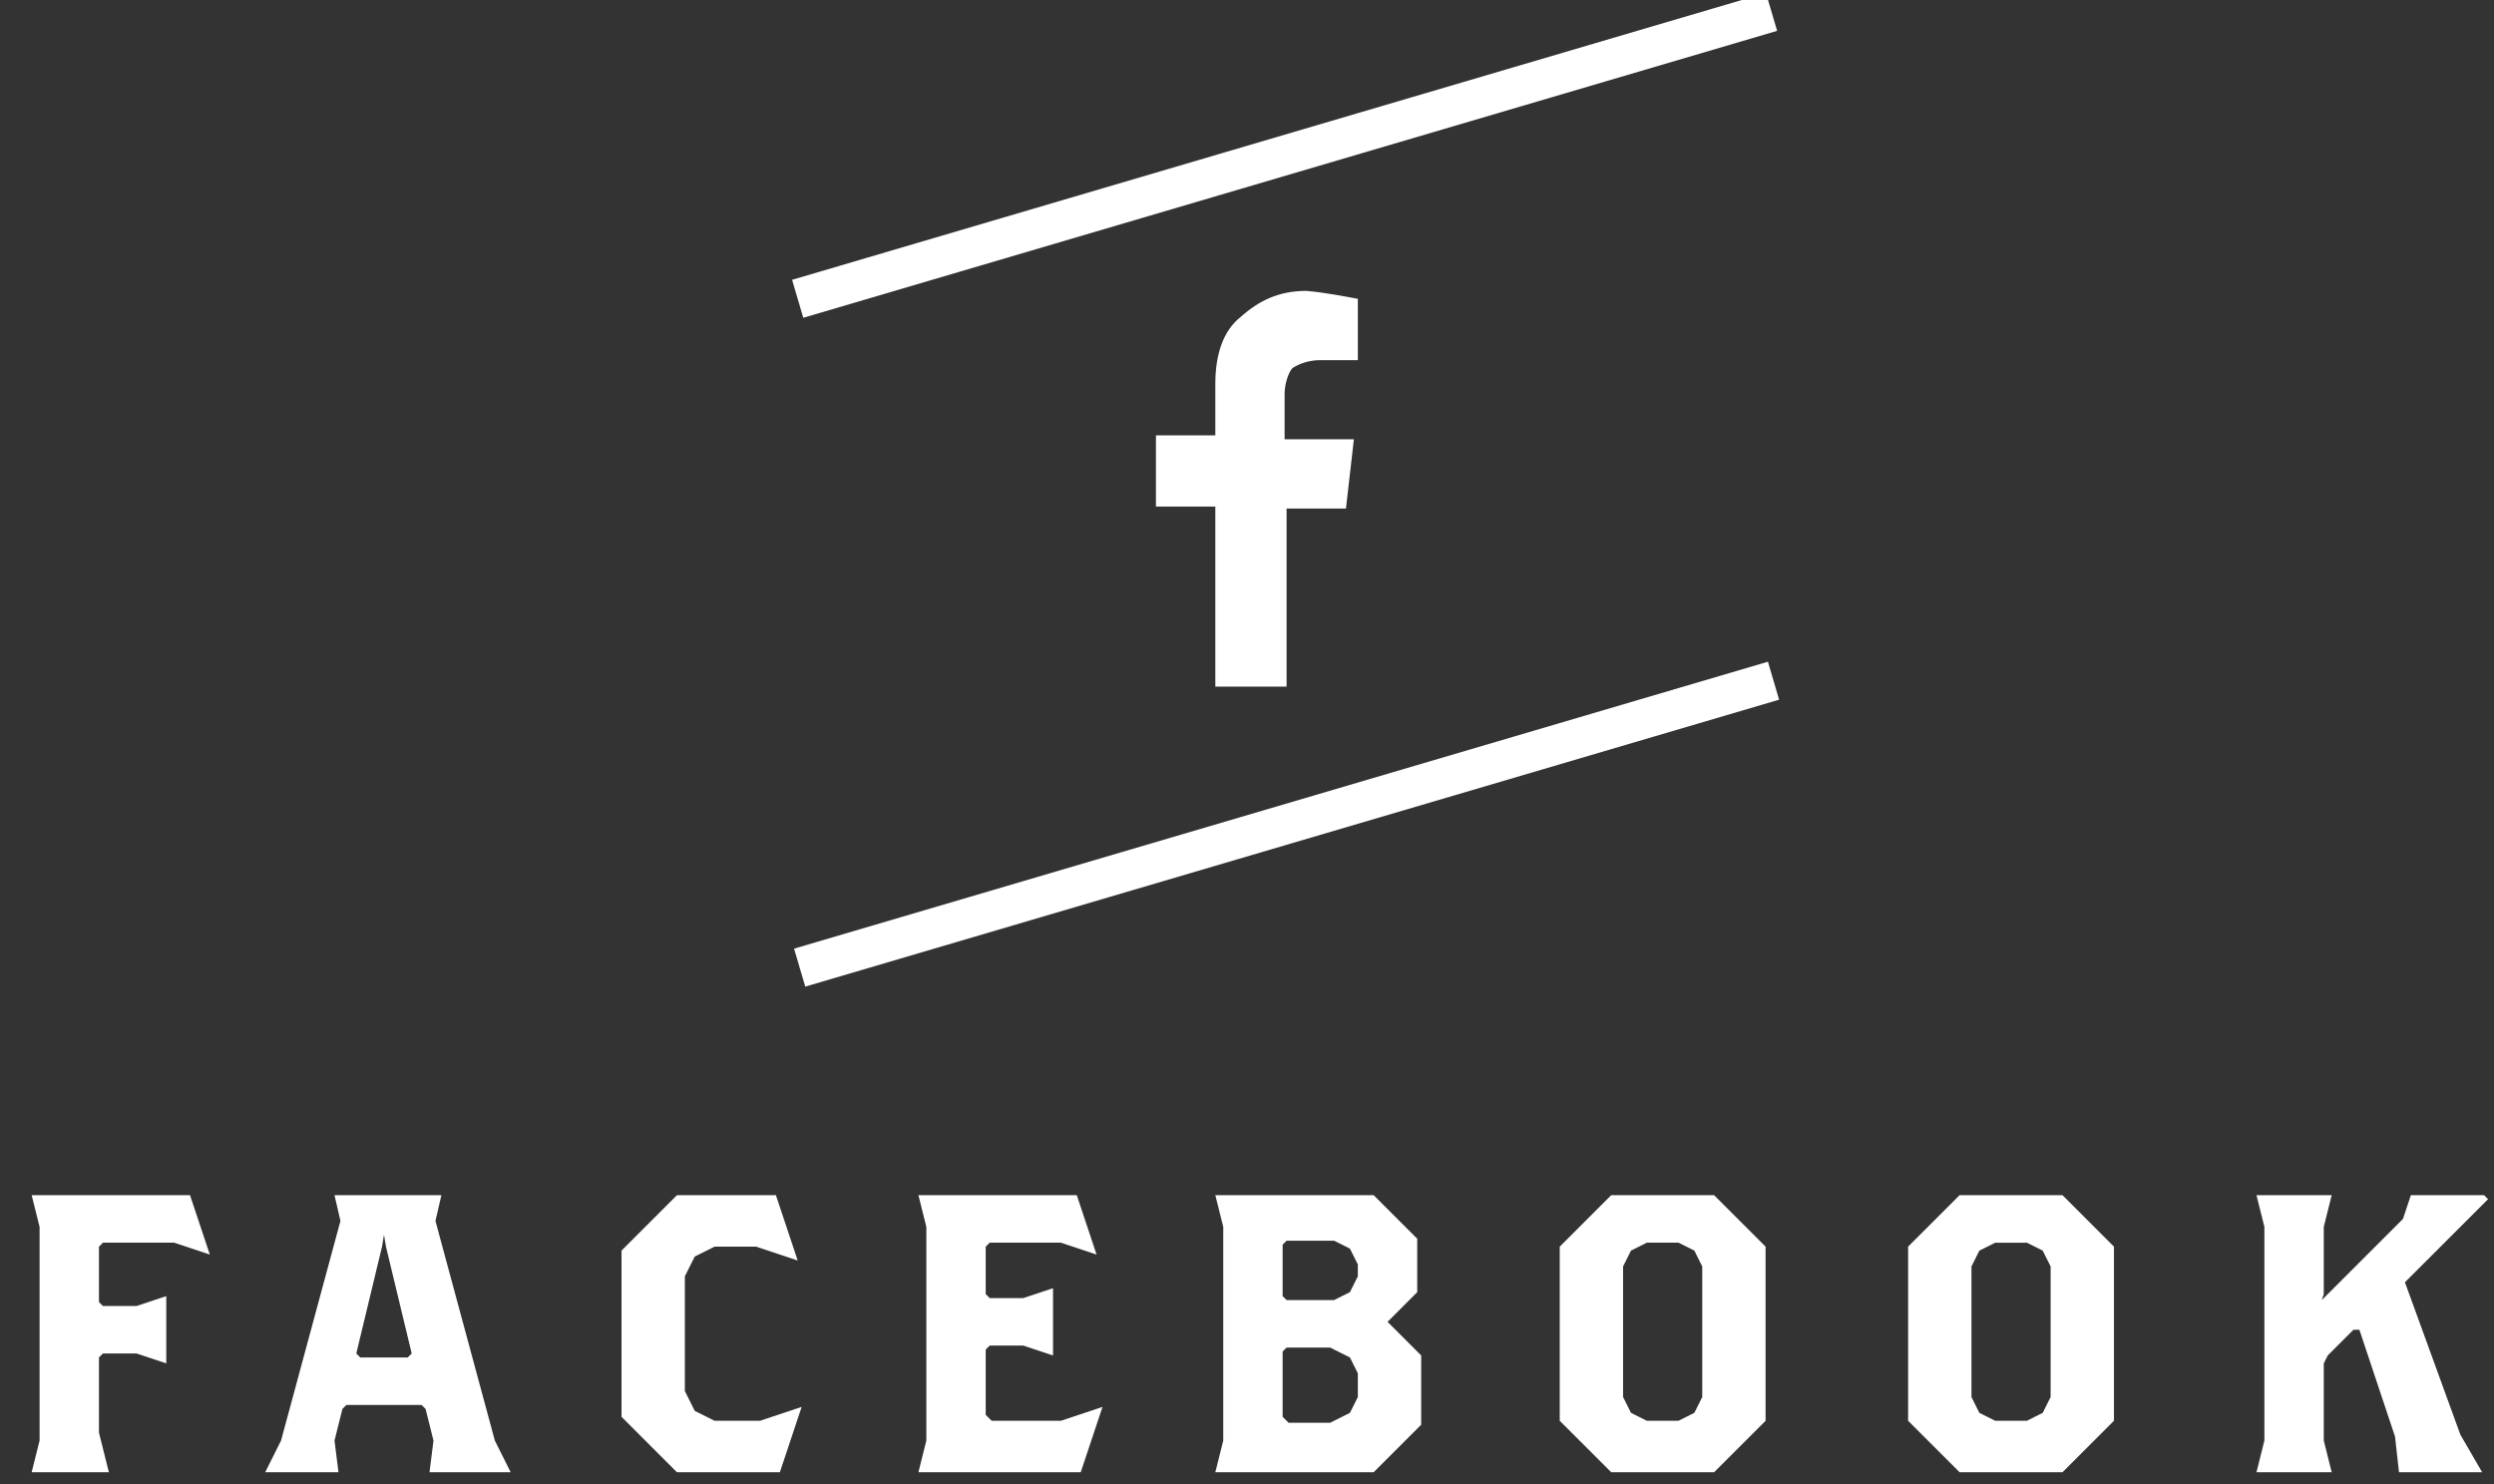
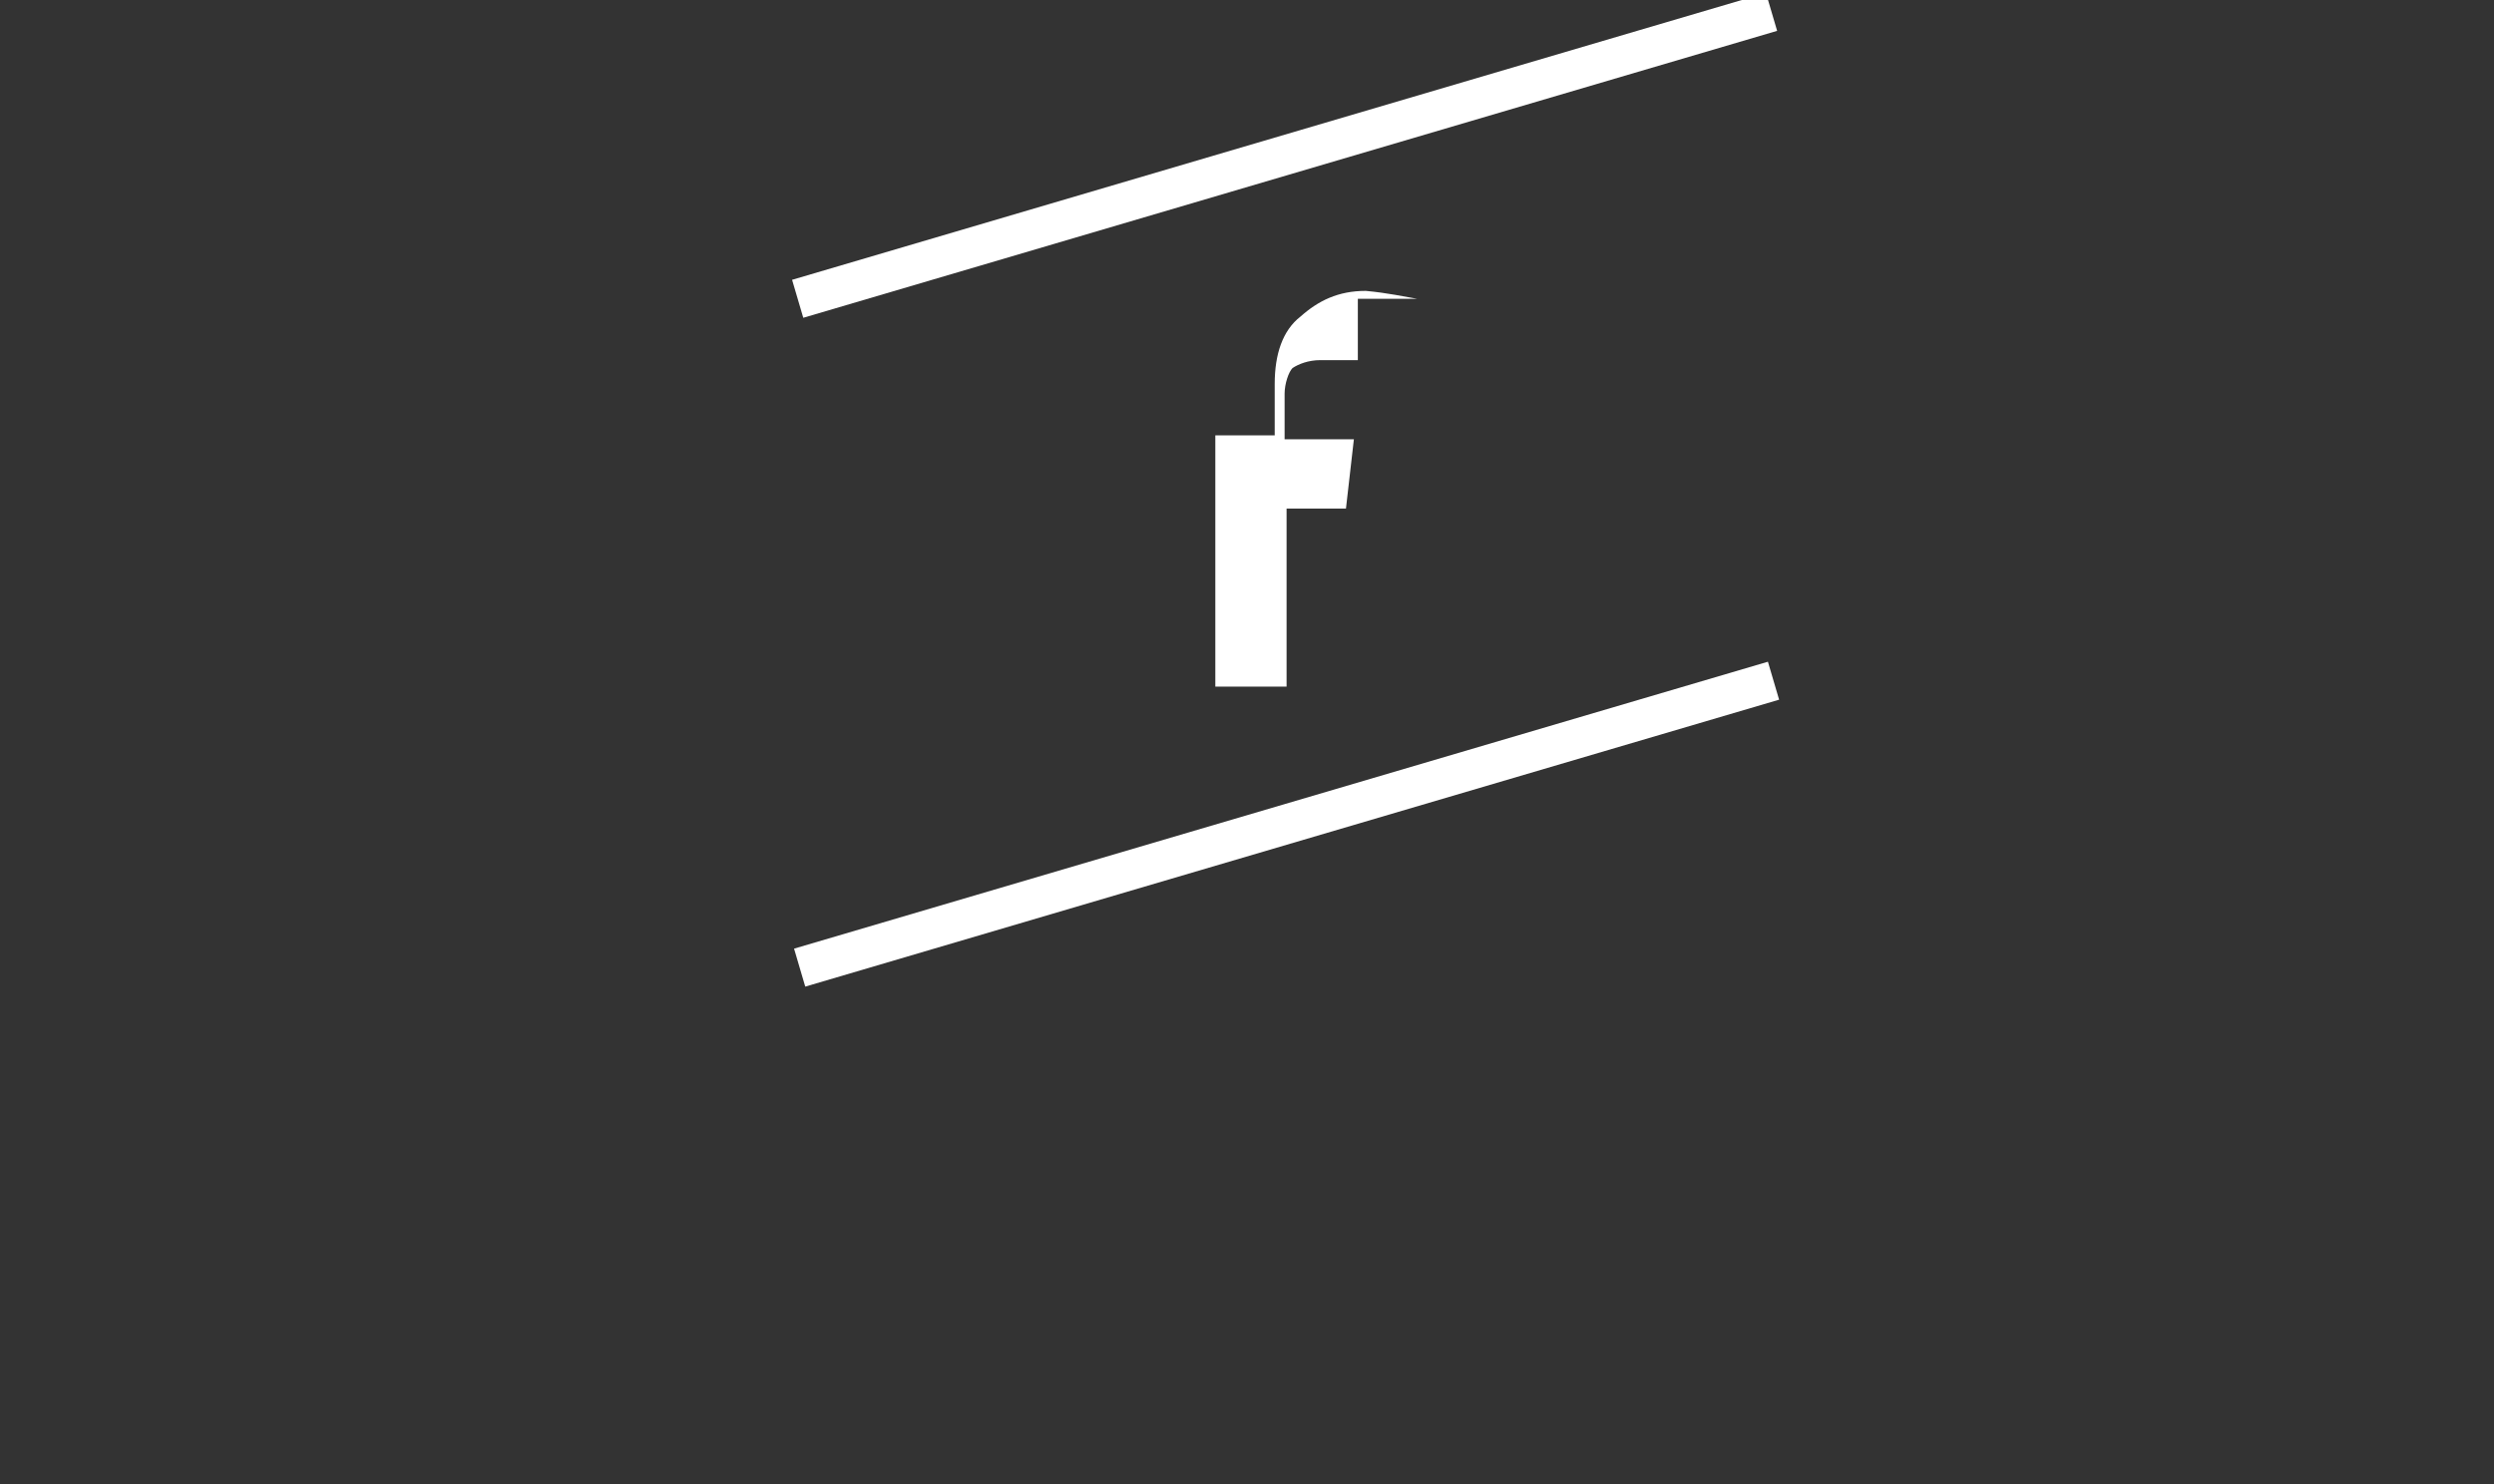
<svg xmlns="http://www.w3.org/2000/svg" id="Layer_1" width="126" height="75">
  <rect width="100%" height="100%" fill="#333333" stroke="none" />
  <style>.st0{fill:#fff}.st1{fill:none;stroke:#fff;stroke-width:2;stroke-miterlimit:10}</style>
-   <path class="st0" d="M68.6 15.1v3.1h-1.9c-.6 0-1.1.2-1.4.4-.2.2-.4.8-.4 1.3v2.3h3.5l-.4 3.5h-3v9h-3.6v-9.1h-3V22h3v-2.6c0-1.5.4-2.7 1.3-3.4.9-.8 1.9-1.3 3.3-1.3 1.1.1 2 .3 2.6.4z" />
+   <path class="st0" d="M68.6 15.1v3.1h-1.9c-.6 0-1.1.2-1.4.4-.2.2-.4.8-.4 1.3v2.3h3.5l-.4 3.5h-3v9h-3.6v-9.1V22h3v-2.6c0-1.5.4-2.7 1.3-3.4.9-.8 1.9-1.3 3.3-1.3 1.1.1 2 .3 2.6.4z" />
  <path class="st1" d="M40.3 15.1L89.5.6M40.4 48.9l49.2-14.5" />
-   <path class="st0" d="M8.8 62.8H5.2L5 63v2.8l.2.2h1.7l1.5-.5v3.4l-1.5-.5H5.2l-.2.2v3.8l.5 2H1.6l.4-1.6V62l-.4-1.6h8l1 3-1.8-.6zM21.7 74.4l.2-1.6-.4-1.6-.2-.2h-3.8l-.2.2-.4 1.6.2 1.6h-3.7l.8-1.6 3-11.1-.3-1.3h5.4l-.3 1.3 3 11.1.8 1.6h-4.1zM19.5 63l-.1-.6-.1.6-1.3 5.4.2.2h2.4l.2-.2-1.3-5.4zM39.4 74.4h-5.2l-2.8-2.8v-8.4l2.8-2.8h5l1.1 3.3-2.1-.7h-2.1l-1 .5-.5 1v5.8l.5 1 1 .5h2.3l2.1-.7-1.1 3.3zM54.6 74.4h-8.2l.4-1.6V62l-.4-1.6h8l1 3-1.8-.6H50l-.2.2v2.4l.2.2h1.7l1.5-.5v3.4l-1.5-.5H50l-.2.2v3.3l.3.3h3.5l2.1-.7-1.1 3.3zM69.4 74.4h-8l.4-1.6V62l-.4-1.6h8l2.2 2.2v2.7l-1.5 1.5 1.7 1.7V72l-2.4 2.4zm-.8-10.5l-.4-.8-.8-.4H65l-.2.2v2.6l.2.2h2.4l.8-.4.4-.8v-.6zm0 5.5l-.4-.8-1-.5H65l-.2.2v3.3l.3.3h2.1l1-.5.4-.8v-1.2zM86.6 74.4h-5.2l-2.6-2.6V63l2.6-2.6h5.2l2.6 2.6v8.8l-2.6 2.6zM86 64l-.4-.8-.8-.4h-1.6l-.8.4-.4.8v6.6l.4.8.8.4h1.6l.8-.4.4-.8V64zM104.2 74.4H99l-2.6-2.6V63l2.6-2.6h5.2l2.6 2.6v8.8l-2.6 2.6zm-.6-10.4l-.4-.8-.8-.4h-1.6l-.8.4-.4.8v6.6l.4.8.8.4h1.6l.8-.4.4-.8V64zM121.5 64.8l2.8 7.7 1.1 1.9h-4.2l-.2-1.8-1.8-5.4h-.3l-1.3 1.3-.2.4v3.9l.4 1.6H114l.4-1.6V62l-.4-1.6h3.8l-.4 1.6v3.4l-.1.3 4.1-4.1.4-1.2h3.7l.2.2-4.2 4.2z" />
</svg>